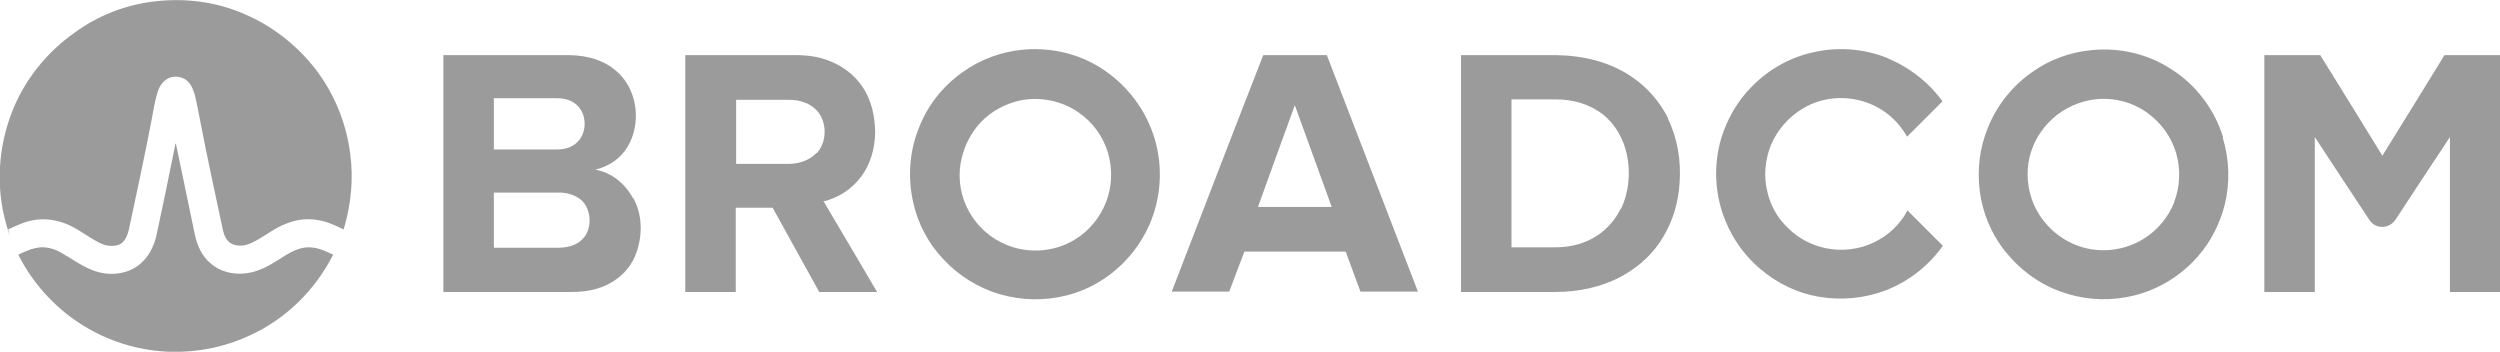
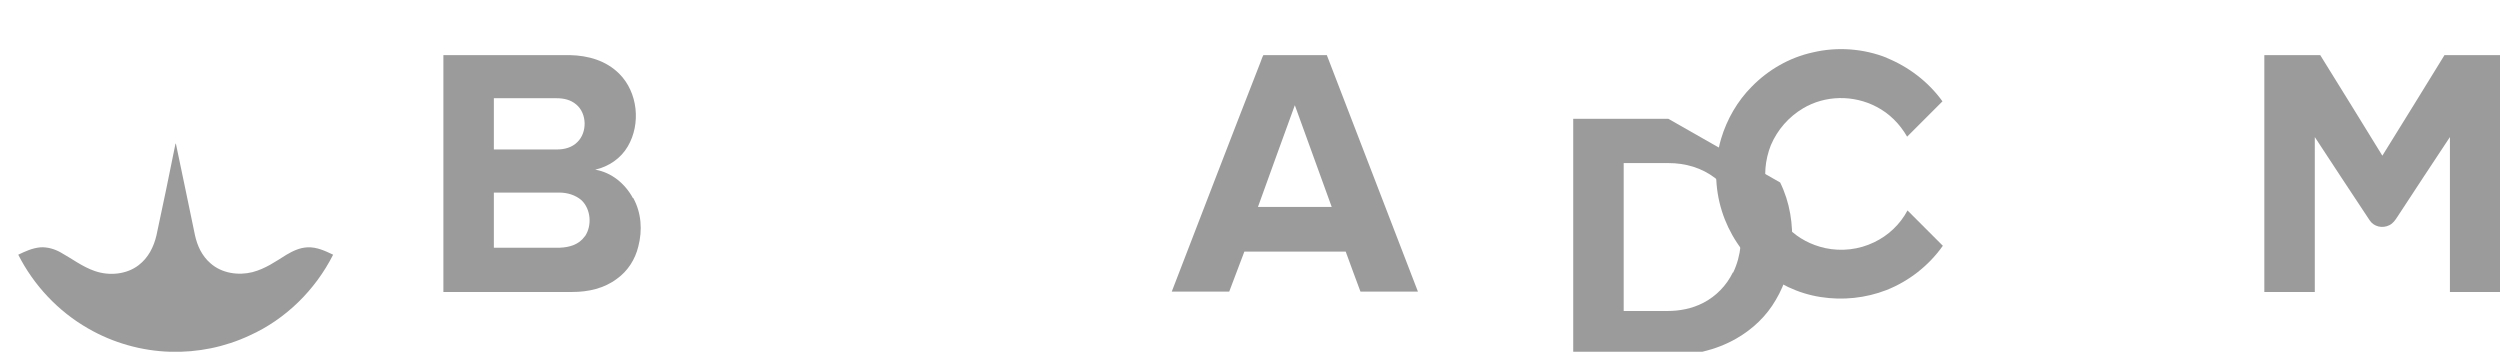
<svg xmlns="http://www.w3.org/2000/svg" id="Livello_2" viewBox="0 0 64.39 9.06">
  <defs>
    <style>.cls-1{fill:#9c9b9b;}</style>
  </defs>
  <g id="Livello_1-2">
-     <path class="cls-1" d="m6.29.36c.71.3,1.34.79,1.82,1.4.49.63.81,1.4.91,2.2.09.65.02,1.32-.17,1.95-.21-.1-.43-.21-.66-.24-.26-.05-.54-.02-.79.08-.32.11-.61.36-.91.5-.16.08-.35.11-.52.03-.14-.07-.2-.22-.23-.36-.2-.95-.41-1.89-.59-2.84-.04-.21-.08-.42-.13-.63-.04-.13-.09-.27-.19-.36-.16-.15-.43-.16-.6,0-.1.09-.16.22-.19.35-.06.2-.09.41-.13.62-.18.95-.39,1.9-.59,2.85-.03.12-.07.24-.16.33s-.24.1-.36.09c-.17-.02-.34-.13-.49-.22-.21-.13-.39-.26-.62-.35-.26-.1-.55-.14-.83-.09-.23.04-.44.14-.65.24.02.05.03.1.04.16-.1-.3-.18-.61-.22-.92-.1-.77,0-1.55.28-2.27.32-.82.89-1.53,1.6-2.03C2.52.4,3.22.13,3.95.04c.79-.1,1.61,0,2.34.32" />
    <path class="cls-1" d="m48.59,1.49c.57.23,1.08.62,1.44,1.12-.3.3-.61.61-.91.91-.19-.33-.46-.6-.79-.77-.59-.31-1.32-.3-1.89.04-.37.22-.66.55-.83.95-.15.38-.19.8-.09,1.2.08.36.27.69.54.94.26.26.59.43.95.51.42.09.87.04,1.26-.15.36-.17.67-.46.86-.82.3.3.61.61.91.91-.36.51-.87.91-1.45,1.14-.54.21-1.13.27-1.7.18-.58-.09-1.12-.35-1.56-.73-.46-.39-.8-.91-.98-1.48-.19-.6-.2-1.26-.02-1.87.15-.5.42-.97.79-1.34.42-.43.97-.75,1.57-.88.63-.15,1.31-.1,1.91.14" />
    <path class="cls-1" d="m58.32,1.42h1.44c.53.86,1.07,1.72,1.6,2.59.53-.86,1.07-1.72,1.6-2.59h1.44c0,2.03,0,4.07,0,6.1-.43,0-.87,0-1.3,0,0-1.33,0-2.66,0-3.99-.45.68-.9,1.36-1.35,2.05-.06.09-.11.17-.21.22-.18.09-.4.04-.51-.13-.47-.71-.94-1.42-1.41-2.14v3.99c-.43,0-.87,0-1.3,0V1.42Z" />
-     <path class="cls-1" d="m29.63,3.27c-.27-.67-.78-1.24-1.41-1.6-.57-.32-1.23-.45-1.87-.39-.56.05-1.1.25-1.56.58-.52.37-.92.88-1.14,1.48-.23.59-.27,1.25-.13,1.87.12.55.39,1.06.78,1.47.39.42.9.74,1.46.9.55.16,1.15.17,1.71.03.68-.17,1.29-.58,1.72-1.13.32-.41.54-.89.63-1.4.11-.6.05-1.22-.18-1.79m-1.15,1.91c-.15.39-.43.74-.79.96-.57.36-1.32.39-1.92.08-.4-.2-.72-.54-.9-.95-.17-.38-.21-.82-.11-1.22.08-.34.25-.66.48-.91.28-.3.66-.5,1.06-.58.51-.09,1.04.02,1.46.31.37.25.65.63.77,1.06.12.41.1.86-.05,1.25" />
-     <path class="cls-1" d="m57.26,3.54c-.22-.72-.7-1.36-1.34-1.76-.6-.39-1.32-.56-2.04-.49-.55.05-1.08.24-1.53.56-.51.35-.92.86-1.15,1.44-.21.51-.28,1.07-.21,1.62.08.64.36,1.26.8,1.73.39.44.91.77,1.47.93.55.17,1.15.18,1.71.04.64-.16,1.22-.52,1.65-1.02.33-.38.56-.84.68-1.32.14-.56.12-1.16-.05-1.72m-1.25,1.66c-.16.4-.45.74-.82.96-.57.34-1.3.37-1.89.06-.41-.21-.73-.56-.91-.97-.16-.38-.2-.8-.11-1.2.08-.34.25-.65.49-.9.28-.3.66-.5,1.06-.58.52-.1,1.07.02,1.49.33.35.25.62.62.74,1.04.12.41.1.87-.06,1.27" />
-     <path class="cls-1" d="m21.2,5.19c.39-.09.74-.32.98-.64.24-.32.35-.72.36-1.12,0-.42-.09-.85-.33-1.2-.21-.31-.52-.54-.87-.67-.26-.1-.54-.14-.82-.14h-2.87v6.1h1.3v-2.17h.95c.4.72.8,1.45,1.2,2.17h1.49c-.46-.78-.91-1.55-1.37-2.32m-.19-1.26c-.18.19-.45.28-.71.28-.45,0-.91,0-1.36,0v-1.65h1.34c.16,0,.31.02.45.08.2.08.37.24.44.45.1.28.05.62-.15.84" />
-     <path class="cls-1" d="m42.97,3.06c-.21-.43-.54-.81-.94-1.08-.57-.39-1.26-.55-1.95-.56h-2.45v6.1c.81,0,1.61,0,2.42,0,.62,0,1.24-.13,1.78-.44.42-.24.78-.58,1.02-1,.25-.42.38-.89.41-1.37.04-.57-.05-1.14-.3-1.65m-1.22,2.32c-.16.33-.43.61-.76.78-.29.15-.61.21-.93.21-.37,0-.75,0-1.12,0v-3.81c.38,0,.77,0,1.15,0,.44,0,.86.12,1.21.39.32.26.52.62.61,1.02.1.47.06.97-.15,1.41" />
+     <path class="cls-1" d="m42.97,3.06h-2.45v6.1c.81,0,1.61,0,2.42,0,.62,0,1.24-.13,1.78-.44.42-.24.78-.58,1.02-1,.25-.42.38-.89.41-1.37.04-.57-.05-1.14-.3-1.65m-1.22,2.32c-.16.33-.43.61-.76.78-.29.15-.61.21-.93.21-.37,0-.75,0-1.12,0v-3.81c.38,0,.77,0,1.15,0,.44,0,.86.12,1.21.39.32.26.52.62.61,1.02.1.47.06.97-.15,1.41" />
    <path class="cls-1" d="m34.17,1.42c-.54,0-1.09,0-1.63,0-.03.05-.05.12-.07.17-.77,1.97-1.53,3.95-2.29,5.92h1.48l.39-1.03h2.61c.13.35.25.69.38,1.03h1.48c-.78-2.03-1.57-4.07-2.35-6.1m-1.77,3.92c.32-.88.63-1.75.95-2.62.32.87.63,1.75.95,2.62h-1.9" />
    <path class="cls-1" d="m4.53,3.7c.16.78.33,1.56.49,2.35.06.28.18.54.4.73.29.26.72.32,1.08.23.34-.09.59-.27.88-.45.17-.1.34-.18.54-.19.24-.01.45.09.66.19-.46.91-1.22,1.66-2.15,2.08-.64.3-1.34.44-2.04.42-.74-.02-1.48-.23-2.12-.6-.77-.44-1.4-1.11-1.8-1.9.19-.09.36-.17.57-.19.18-.01.36.04.52.13.29.16.56.37.88.48.37.13.82.09,1.13-.15.25-.19.39-.47.46-.77.17-.78.33-1.57.49-2.36" />
    <path class="cls-1" d="m16.3,5.1c-.2-.37-.55-.66-.97-.73.35-.08.66-.29.84-.6.34-.58.26-1.39-.22-1.87-.34-.34-.8-.47-1.27-.48-1.09,0-2.18,0-3.26,0v6.1c1.1,0,2.21,0,3.32,0,.41,0,.82-.09,1.15-.34.28-.2.47-.5.55-.83.11-.42.08-.87-.13-1.25m-3.59-2.57c.54,0,1.08,0,1.62,0,.18,0,.36.04.5.16.28.23.29.72.03.97-.14.14-.33.19-.53.19-.54,0-1.08,0-1.62,0v-1.33m2.34,3.57c-.15.21-.39.28-.64.29-.57,0-1.14,0-1.7,0v-1.42c.56,0,1.12,0,1.68,0,.21,0,.42.06.58.2.24.23.27.65.09.92" />
  </g>
</svg>